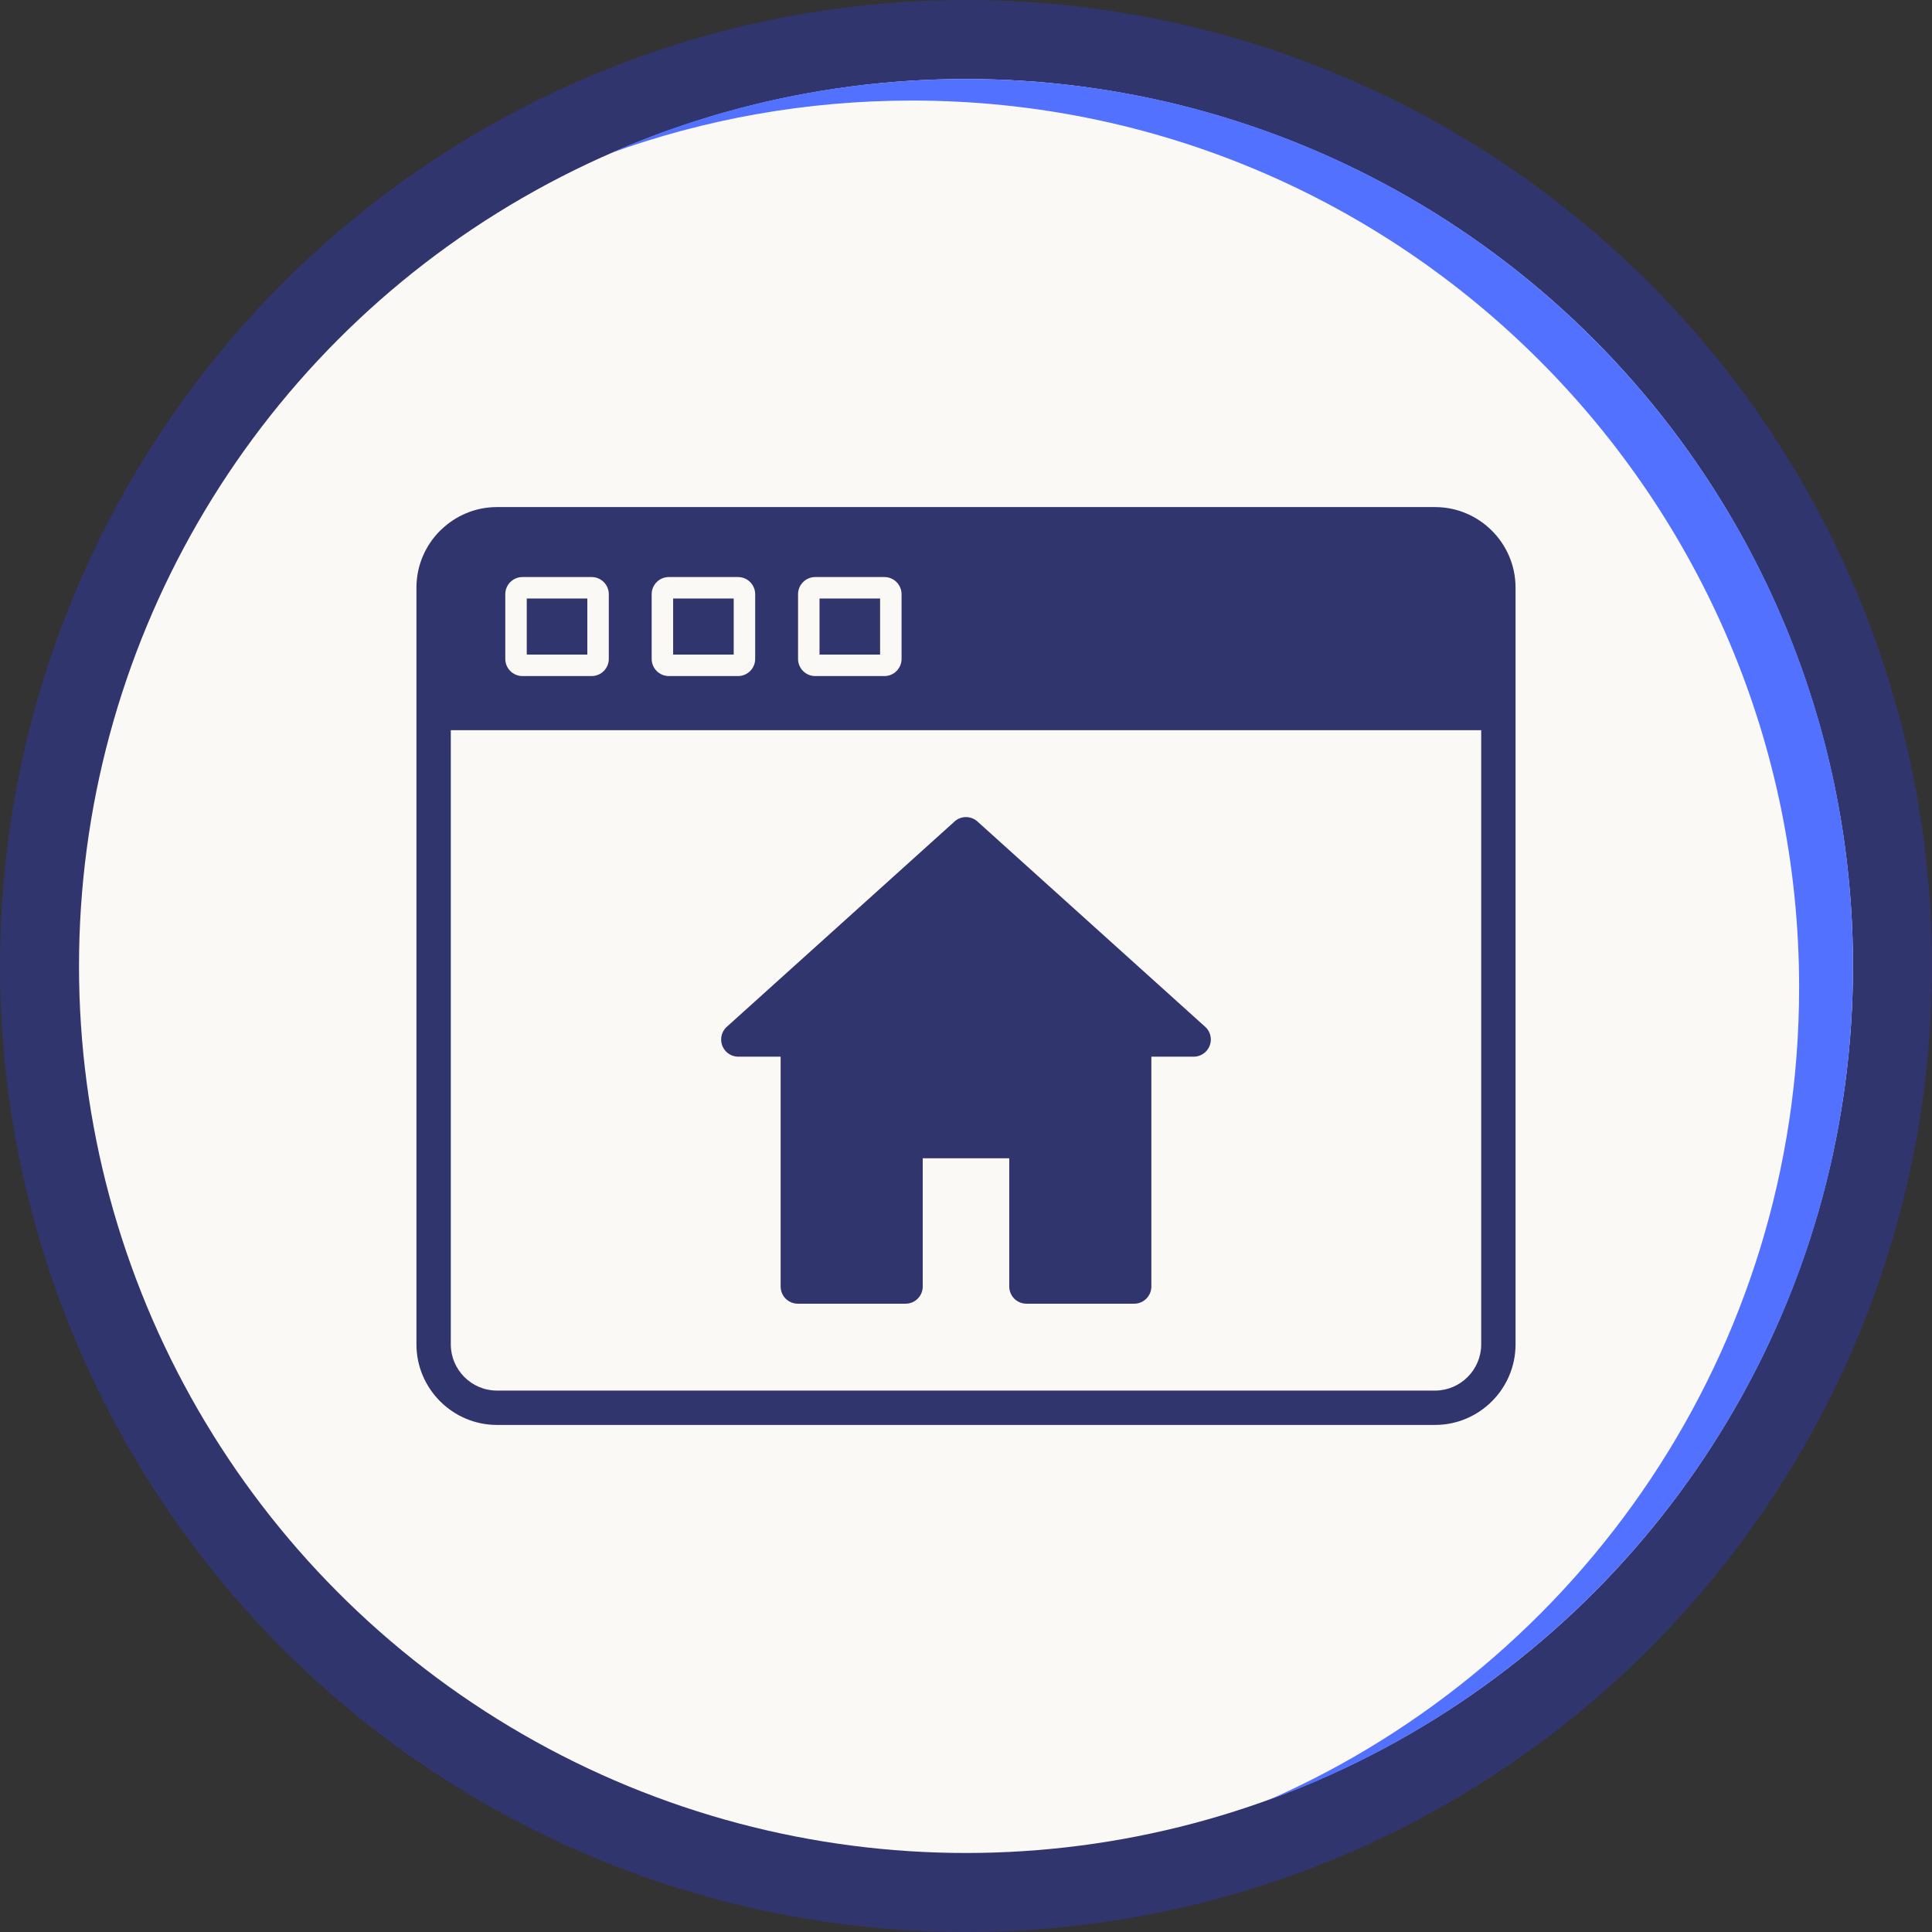
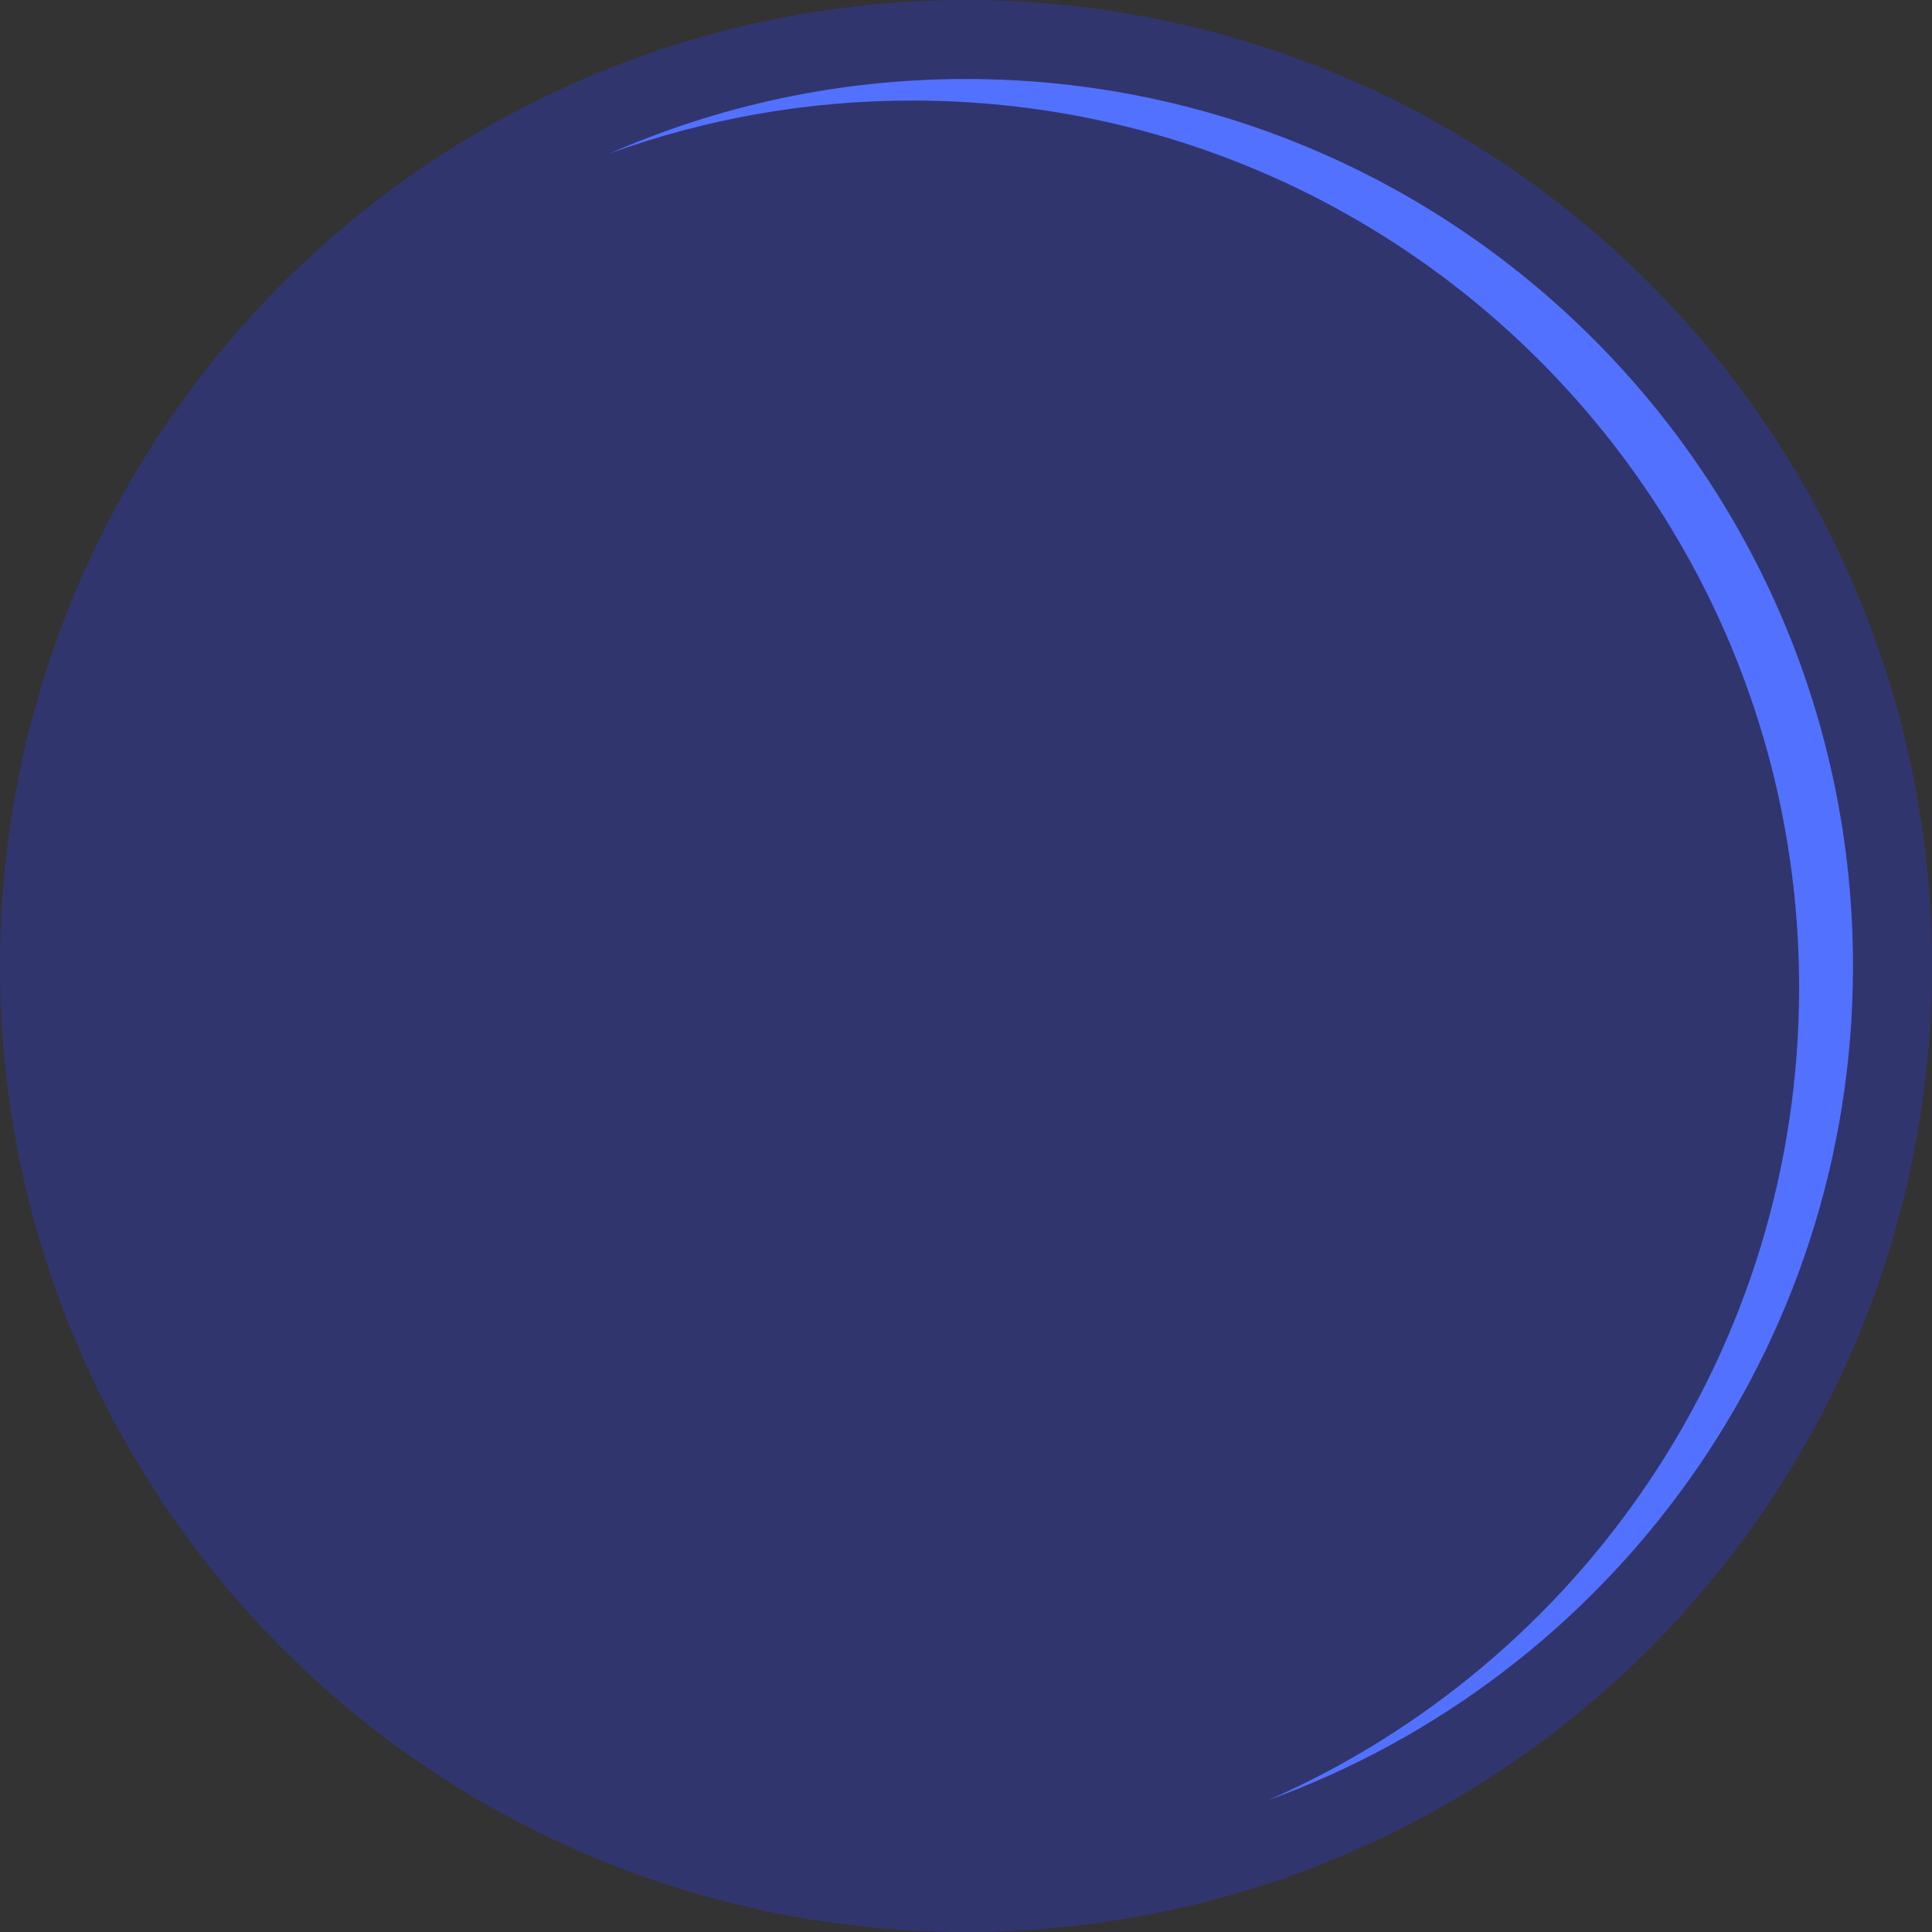
<svg xmlns="http://www.w3.org/2000/svg" clip-rule="evenodd" fill="#000000" fill-rule="evenodd" height="900" image-rendering="optimizeQuality" preserveAspectRatio="xMidYMid meet" shape-rendering="geometricPrecision" text-rendering="geometricPrecision" version="1" viewBox="0.0 0.0 900.0 900.0" width="900" zoomAndPan="magnify">
  <rect x="0.0" y="0.0" width="900.0" height="900.0" fill="#333333" stroke="none" />
  <g>
    <g>
      <g id="change1_4">
        <circle cx="450" cy="450" fill="#31356e" r="450" />
      </g>
      <g id="change2_1">
-         <circle cx="450" cy="450" fill="#fbf9f5" r="413.195" />
-       </g>
+         </g>
      <g id="change3_1">
        <path d="M424.907 46.841c228.201,0 413.194,184.995 413.194,413.196 0,169.218 -101.721,314.676 -247.351,378.567 158.906,-57.568 272.445,-209.828 272.445,-388.604 0,-228.201 -184.995,-413.196 -413.196,-413.196 -58.984,0 -115.081,12.359 -165.844,34.63 43.931,-15.914 91.328,-24.593 140.752,-24.593z" fill="#5271ff" />
      </g>
    </g>
    <g id="change1_6">
-       <path d="M421.847 607.313l-50.194 0c-4.418,0 -8.001,-3.582 -8.001,-8.001l0 -107.07 -19.707 0c-4.418,0 -8.001,-3.582 -8.001,-8.001 0,-2.519 1.165,-4.766 2.986,-6.233l105.722 -95.309 -0.008 -0.009c3.184,-2.87 8.043,-2.708 11.03,0.302l105.724 95.311 0.013 -0.005c3.281,2.957 3.543,8.017 0.586,11.298 -1.578,1.752 -3.756,2.642 -5.942,2.643l0 0.001 -19.708 0 0 107.07c0,4.418 -3.582,8.001 -8.001,8.001l-50.192 0c-4.418,0 -8.001,-3.582 -8.001,-8.001l0 -59.737 -40.305 0 0 59.737c0,4.418 -3.582,8.001 -8.001,8.001z" fill="#31356e" fill-rule="nonzero" />
-     </g>
+       </g>
    <g>
      <g id="change1_3">
        <path d="M235.384 276.811c0,-4.418 3.582,-8.001 8.001,-8.001l32.213 0c4.418,0 8.001,3.582 8.001,8.001l0 30.123c0,4.418 -3.582,8.001 -8.001,8.001l-32.213 0c-4.418,0 -8.001,-3.582 -8.001,-8.001l0 -30.123zm433.114 -40.599l-436.996 0c-10.058,0 -19.228,4.022 -25.98,10.537l-0.514 0.474c-6.793,6.793 -11.01,16.172 -11.01,26.493l0 352.569c0,20.627 16.87,37.504 37.504,37.504l436.996 0c10.322,0 19.7,-4.218 26.492,-11.01 6.793,-6.793 11.01,-16.172 11.01,-26.493l0 -352.569c0,-10.322 -4.218,-19.701 -11.01,-26.493 -6.793,-6.793 -16.171,-11.01 -26.492,-11.01zm-364.923 70.722l0 -30.123c0,-4.418 3.582,-8.001 8.001,-8.001l32.213 0c4.418,0 8.001,3.582 8.001,8.001l0 30.123c0,4.418 -3.582,8.001 -8.001,8.001l-32.213 0c-4.418,0 -8.001,-3.582 -8.001,-8.001zm-93.575 33.224l479.999 0 0 286.126c0,5.906 -2.421,11.281 -6.321,15.181 -3.9,3.9 -9.274,6.321 -15.18,6.321l-436.996 0c-11.81,0 -21.502,-9.67 -21.502,-21.502l0 -286.126zm169.767 -71.348l32.213 0c4.418,0 8.001,3.582 8.001,8.001l0 30.123c0,4.418 -3.582,8.001 -8.001,8.001l-32.213 0c-4.418,0 -8.001,-3.582 -8.001,-8.001l0 -30.123c0,-4.418 3.582,-8.001 8.001,-8.001z" fill="#31356e" />
      </g>
      <g>
        <g id="change1_1">
          <path d="M381.765 278.81L381.765 304.936 409.982 304.936 409.982 278.81z" fill="#31356e" />
        </g>
        <g id="change1_2">
-           <path d="M313.574 278.81L313.574 304.936 341.791 304.936 341.791 278.81z" fill="#31356e" />
-         </g>
+           </g>
        <g id="change1_5">
          <path d="M245.383 278.81L245.383 304.936 273.6 304.936 273.6 278.81z" fill="#31356e" />
        </g>
      </g>
    </g>
  </g>
</svg>